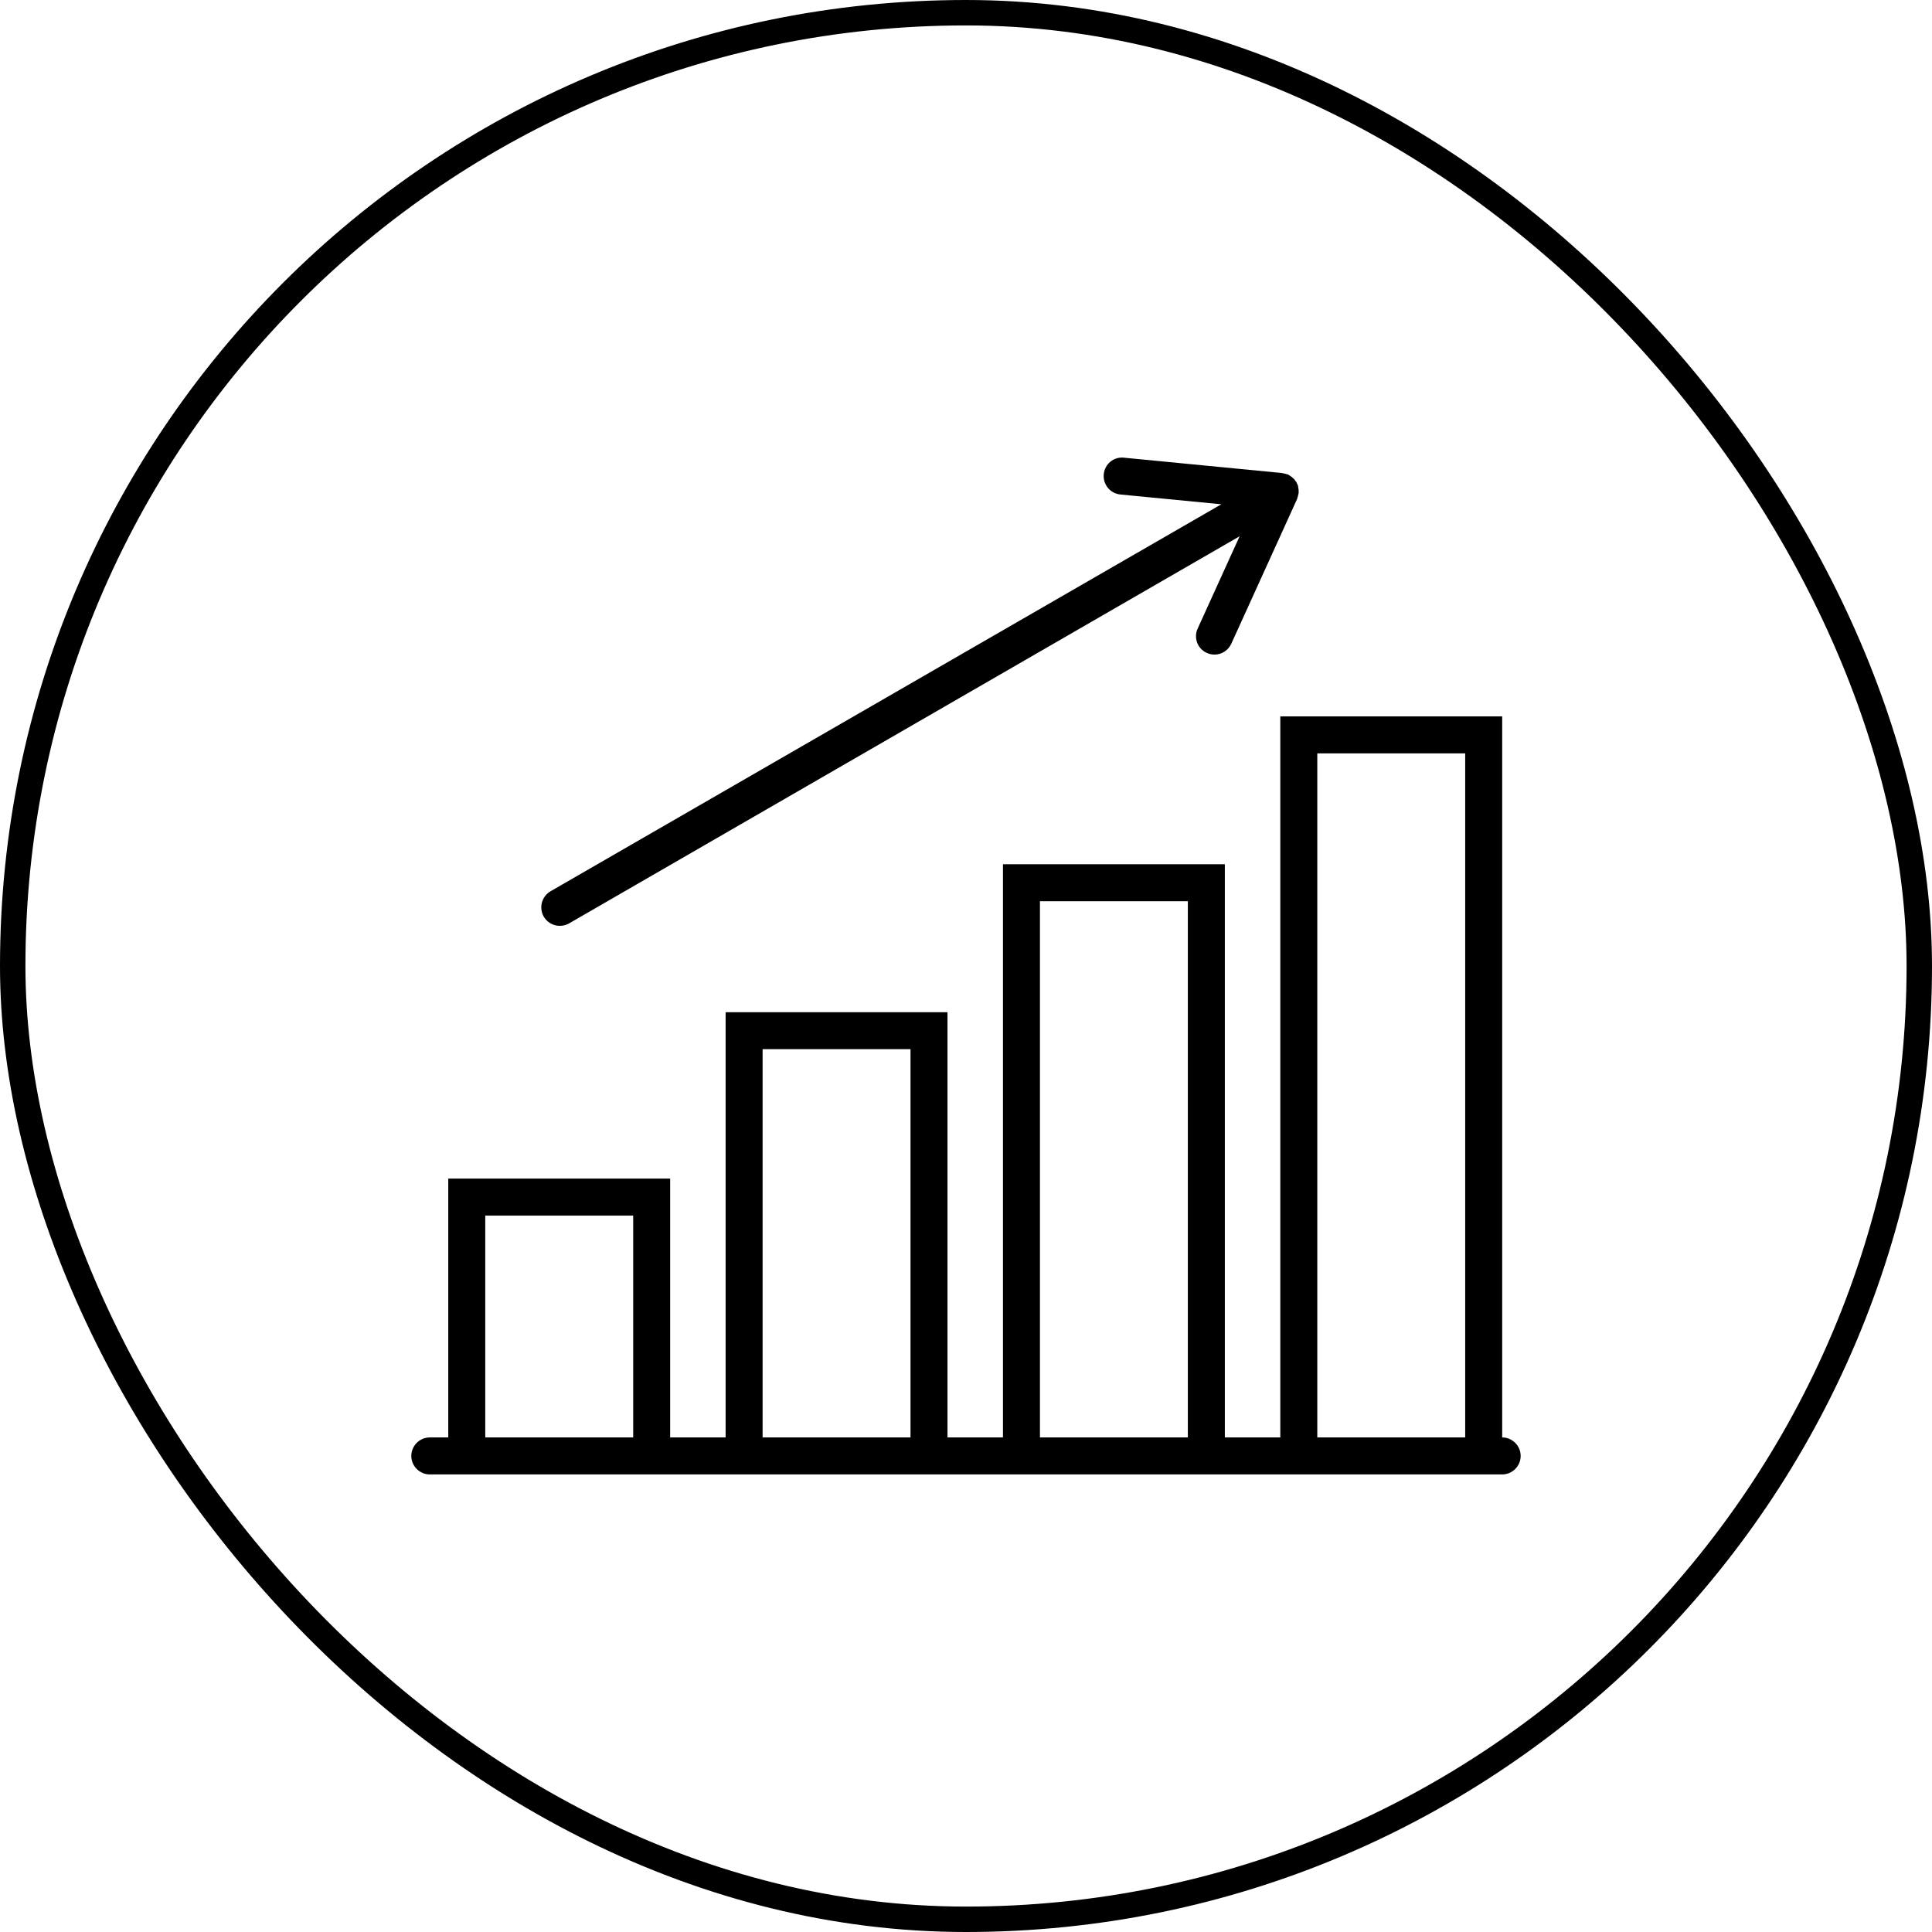
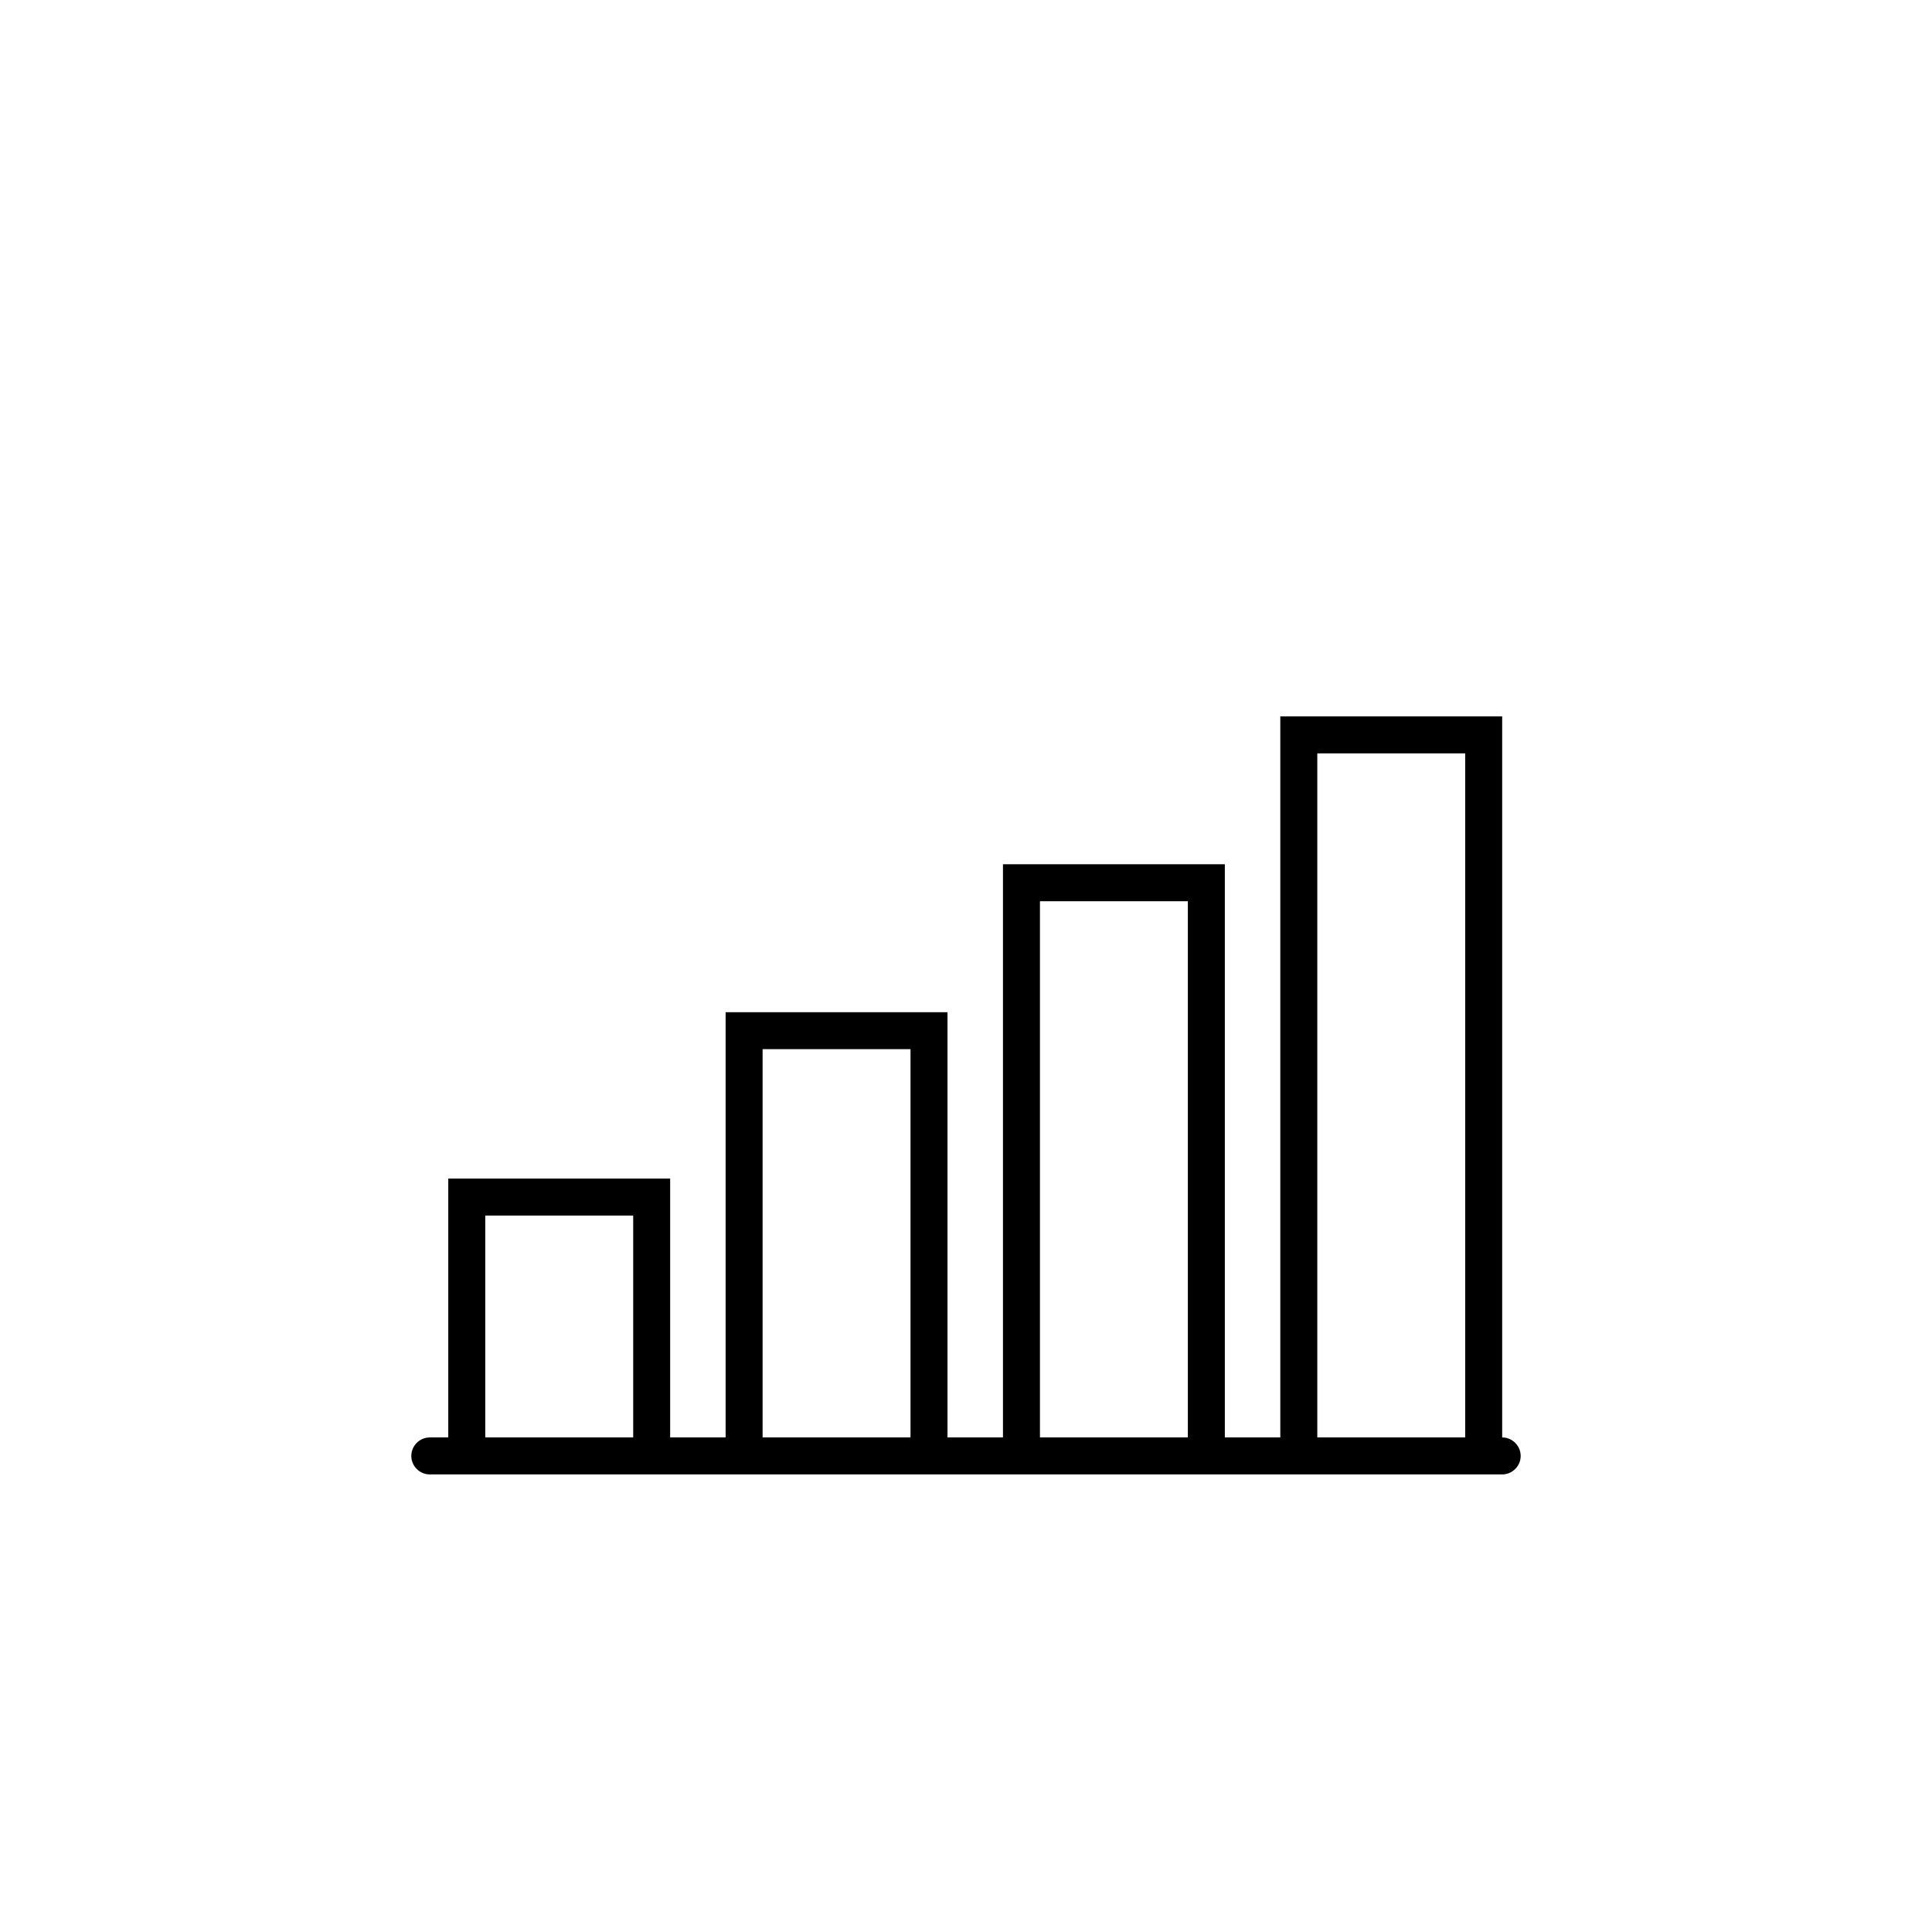
<svg xmlns="http://www.w3.org/2000/svg" width="76" height="76" viewBox="0 0 76 76" fill="none">
-   <rect x="0.5" y="0.5" width="75" height="75" rx="37.5" stroke="black" style="stroke:black;stroke-opacity:1;" />
  <path d="M59.092 56.545V28.18H50.364V56.545H48.182V33.998H39.454V56.545H37.272V39.817H28.544V56.545H26.362V46.363H17.634V56.545H16.907C16.507 56.545 16.18 56.873 16.18 57.273C16.18 57.673 16.507 58 16.907 58H17.634H26.362H28.544H37.272H39.454H48.182H50.364H59.092C59.492 58 59.819 57.673 59.819 57.273C59.819 56.873 59.492 56.545 59.092 56.545ZM19.089 56.545V47.818H24.908V56.545H19.089ZM29.999 56.545V41.272H35.817V56.545H29.999ZM40.909 56.545V35.453H46.727V56.545H40.909ZM51.819 56.545V29.635H57.637V56.545H51.819Z" fill="black" style="fill:black;fill-opacity:1;" />
-   <path d="M22.021 36.42C22.145 36.42 22.268 36.391 22.384 36.325L48.764 21.095L47.114 24.725C46.946 25.088 47.106 25.525 47.477 25.685C47.572 25.728 47.673 25.75 47.775 25.75C48.052 25.75 48.314 25.59 48.437 25.321L51.026 19.626C51.034 19.604 51.034 19.59 51.041 19.568C51.056 19.532 51.063 19.495 51.07 19.452C51.077 19.43 51.085 19.415 51.085 19.393C51.085 19.386 51.085 19.379 51.085 19.372C51.085 19.343 51.085 19.321 51.085 19.292C51.085 19.248 51.077 19.212 51.07 19.175C51.063 19.146 51.063 19.117 51.056 19.095C51.048 19.066 51.034 19.044 51.019 19.023C51.012 19.008 51.012 18.986 50.997 18.964C50.99 18.95 50.968 18.935 50.961 18.921C50.947 18.899 50.932 18.877 50.917 18.855C50.896 18.833 50.874 18.819 50.852 18.797C50.823 18.768 50.794 18.746 50.757 18.724C50.736 18.71 50.714 18.695 50.692 18.681C50.685 18.673 50.677 18.666 50.67 18.666C50.648 18.659 50.634 18.659 50.612 18.652C50.568 18.637 50.532 18.63 50.488 18.622C50.466 18.622 50.452 18.608 50.437 18.608L44.212 18.004C43.804 17.961 43.455 18.259 43.419 18.659C43.382 19.059 43.673 19.415 44.073 19.452L48.044 19.837L21.657 35.06C21.308 35.264 21.192 35.707 21.388 36.056C21.526 36.289 21.766 36.42 22.021 36.42Z" fill="black" style="fill:black;fill-opacity:1;" />
</svg>